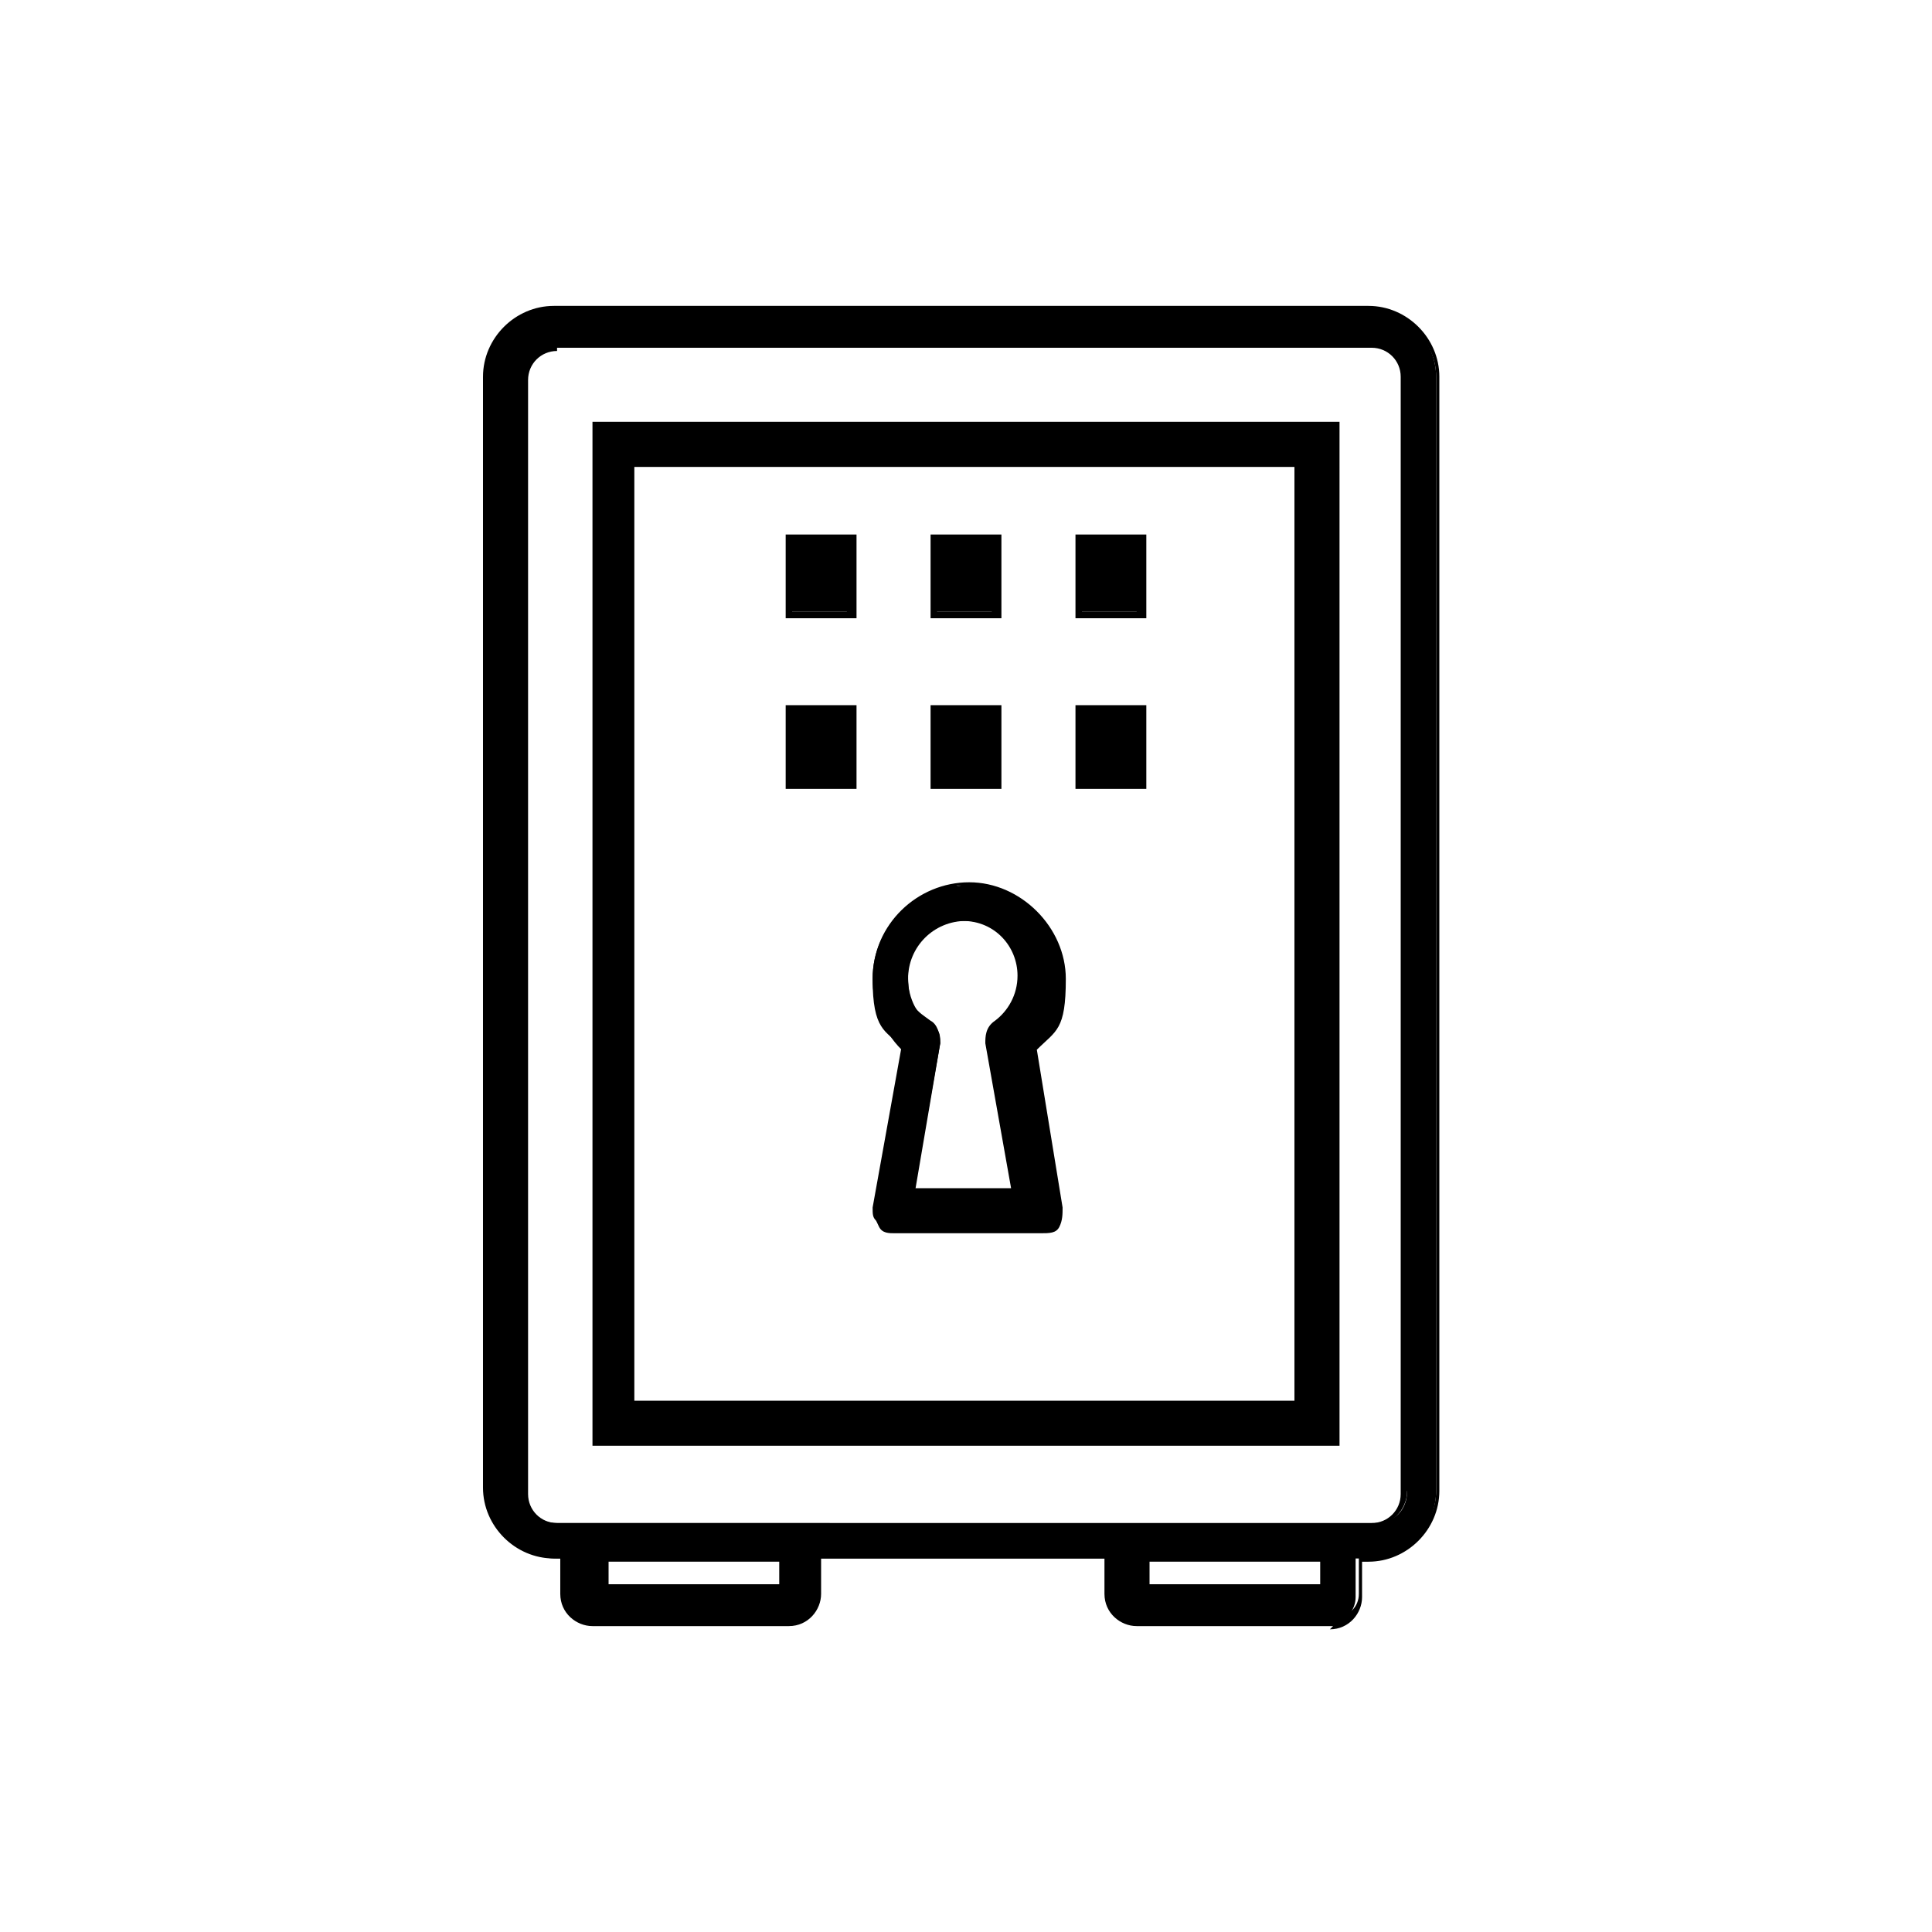
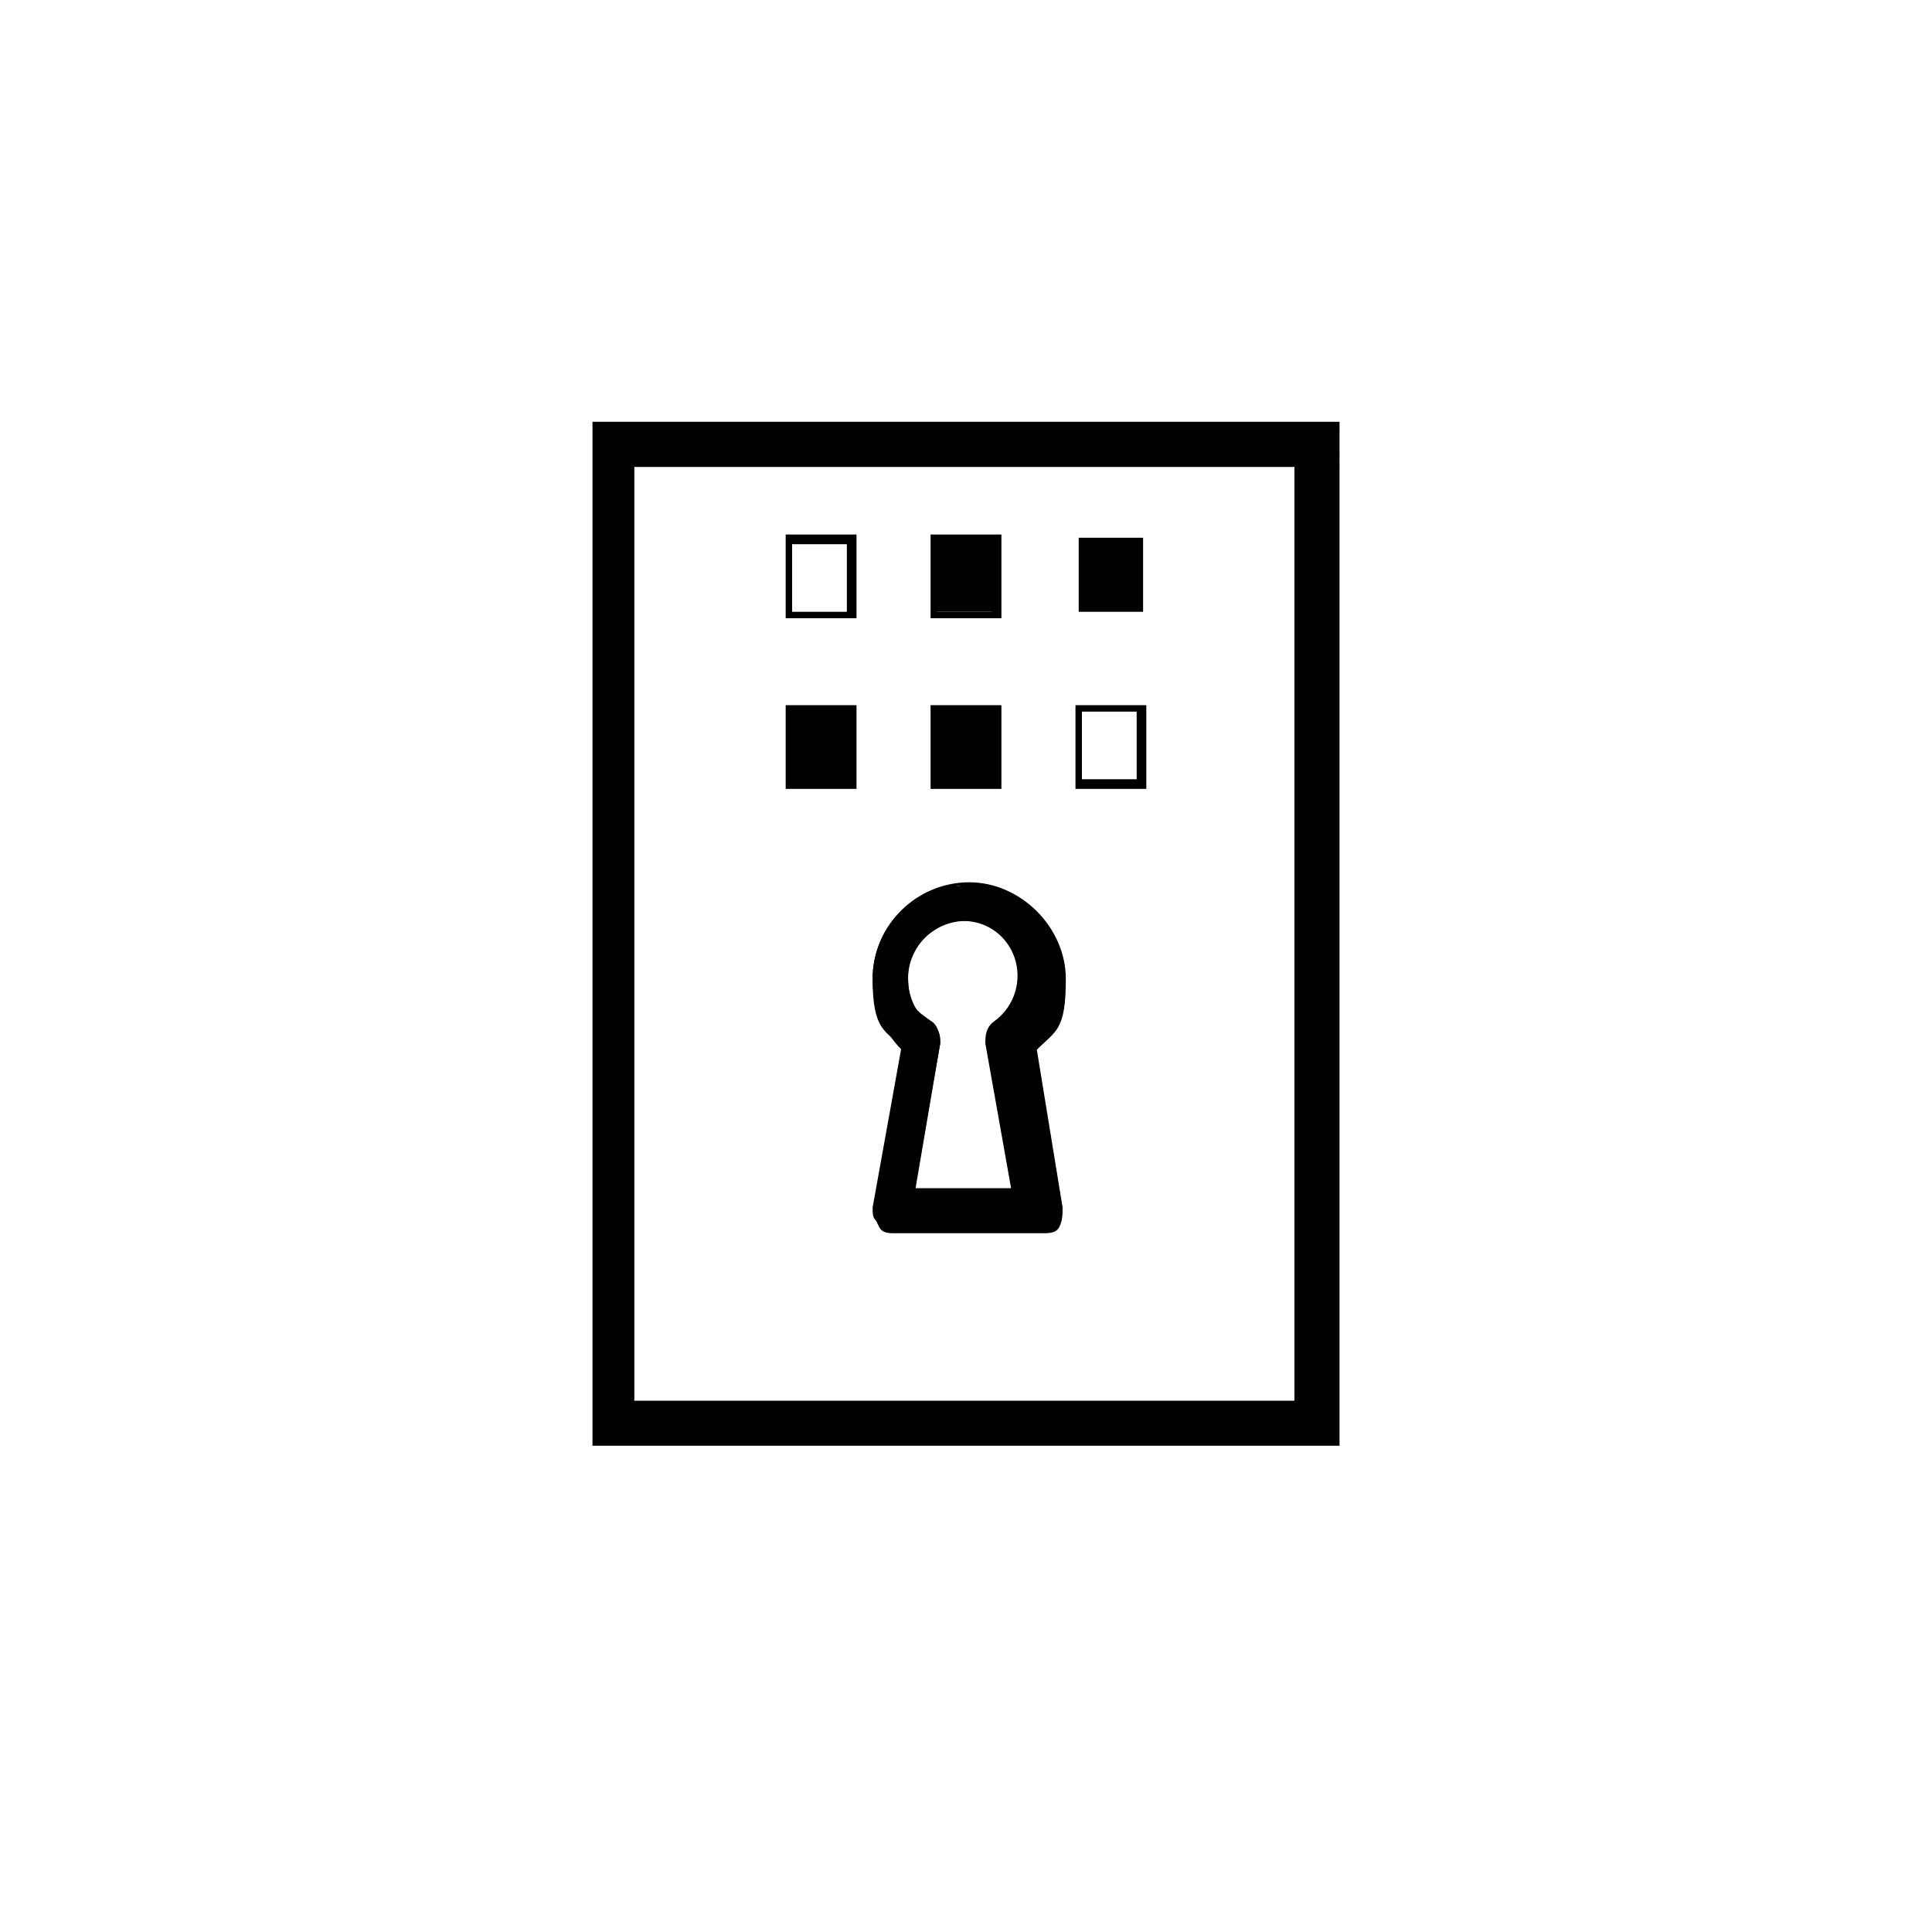
<svg xmlns="http://www.w3.org/2000/svg" version="1.1" id="Layer_1" x="0px" y="0px" width="60px" height="60px" viewBox="0 0 60 60" style="enable-background:new 0 0 60 60;" xml:space="preserve">
  <g>
-     <path d="M42.7,9.6H17.3c-1.1,0-2.1,0.9-2.1,2.1v34.6c0,1.1,0.9,2.1,2.1,2.1h0.4v1.2c0,0.5,0.4,0.8,0.8,0.8h6.1   c0.5,0,0.8-0.4,0.8-0.8v-1.2h9v1.2c0,0.5,0.4,0.8,0.8,0.8h6.1c0.5,0,0.8-0.4,0.8-0.8v-1.2h0.4c1.1,0,2.1-0.9,2.1-2.1V11.7   c0-1.1-0.9-2.1-2.1-2.1l0,0H42.7z M24.4,49.3h-5.6v-0.9h5.6V49.3z M41.2,49.3h-5.6v-0.9h5.6V49.3z M43.7,46.3c0,0.6-0.4,1-1,1H17.3   c-0.6,0-1-0.4-1-1V11.7c0-0.6,0.4-1,1-1h25.3c0.6,0,1,0.4,1,1v34.6H43.7z" />
-     <path d="M41.4,50.5h-6.1c-0.5,0-1-0.4-1-1v-1.1h-8.8v1.1c0,0.5-0.4,1-1,1h-6.1c-0.5,0-1-0.4-1-1v-1.1h-0.2c-1.2,0-2.2-1-2.2-2.2   V11.7c0-1.2,1-2.2,2.2-2.2h25.3c1.2,0,2.2,1,2.2,2.2v34.6c0,1.2-1,2.2-2.2,2.2h-0.2v1.1c0,0.5-0.4,1-1,1l0,0L41.4,50.5z M25.4,48.2   h9.3v1.3c0,0.4,0.3,0.7,0.7,0.7h6.1c0.4,0,0.7-0.3,0.7-0.7v-1.3h0.5c1.1,0,1.9-0.9,1.9-1.9V11.7c0-1.1-0.9-1.9-1.9-1.9H17.3   c-1.1,0-1.9,0.9-1.9,1.9v34.6c0,1.1,0.9,1.9,1.9,1.9h0.5v1.3c0,0.4,0.3,0.7,0.7,0.7h6.1c0.4,0,0.7-0.3,0.7-0.7L25.4,48.2L25.4,48.2   L25.4,48.2z M41.3,49.4h-5.9v-1.2h5.9V49.4z M35.7,49.2H41v-0.7h-5.3V49.2z M24.6,49.4h-5.9v-1.2h5.9V49.4z M18.9,49.2h5.3v-0.7   h-5.3C18.9,48.5,18.9,49.2,18.9,49.2z M42.7,47.4H17.3c-0.6,0-1.1-0.5-1.1-1.1V11.7c0-0.6,0.5-1.1,1.1-1.1h25.3   c0.6,0,1.1,0.5,1.1,1.1v34.6c0,0.6-0.5,1.1-1.1,1.1L42.7,47.4z M17.3,10.9c-0.5,0-0.9,0.4-0.9,0.9v34.6c0,0.5,0.4,0.9,0.9,0.9h25.3   c0.5,0,0.9-0.4,0.9-0.9V11.7c0-0.5-0.4-0.9-0.9-0.9H17.3V10.9z" />
-   </g>
+     </g>
  <g>
    <path d="M18.5,44.7h22.9V13.3H18.5V44.7L18.5,44.7z M19.6,14.3h20.8v29.3H19.6C19.6,43.6,19.6,14.3,19.6,14.3z" />
    <path d="M41.6,44.9H18.4V13.1h23.2C41.6,13.1,41.6,44.9,41.6,44.9z M18.7,44.6h22.7V13.4H18.7C18.7,13.4,18.7,44.6,18.7,44.6z    M40.5,43.8h-21V14.2h21.1L40.5,43.8L40.5,43.8z M19.7,43.5h20.5v-29H19.7V43.5L19.7,43.5z" />
  </g>
  <g>
    <rect x="33.5" y="16.7" width="2" height="2.3" />
-     <path d="M35.6,19.2h-2.2v-2.6h2.2C35.6,16.6,35.6,19.2,35.6,19.2z M33.6,19h1.7v-2.1h-1.7V19z" />
  </g>
  <g>
-     <rect x="33.5" y="22" width="2" height="2.3" />
    <path d="M35.6,24.5h-2.2v-2.6h2.2V24.5z M33.6,24.2h1.7v-2.1h-1.7V24.2z" />
  </g>
  <g>
    <rect x="29" y="16.7" width="2" height="2.3" />
    <path d="M31.1,19.2h-2.2v-2.6h2.2C31.1,16.6,31.1,19.2,31.1,19.2z M29.1,19h1.7v-2.1h-1.7V19z" />
  </g>
  <g>
    <rect x="29" y="22" width="2" height="2.3" />
    <path d="M31.1,24.5h-2.2v-2.6h2.2V24.5z M29.1,24.2h1.7v-2.1h-1.7V24.2z" />
  </g>
  <g>
-     <rect x="24.5" y="16.7" width="2" height="2.3" />
-     <path d="M26.6,19.2h-2.2v-2.6h2.2C26.6,16.6,26.6,19.2,26.6,19.2z M24.6,19h1.7v-2.1h-1.7V19z" />
+     <path d="M26.6,19.2h-2.2v-2.6h2.2C26.6,16.6,26.6,19.2,26.6,19.2M24.6,19h1.7v-2.1h-1.7V19z" />
  </g>
  <g>
    <rect x="24.5" y="22" width="2" height="2.3" />
    <path d="M26.6,24.5h-2.2v-2.6h2.2V24.5z M24.6,24.2h1.7v-2.1h-1.7V24.2z" />
  </g>
  <g>
    <path d="M32.9,30.4c0-1.6-1.3-2.9-2.9-2.9s-2.9,1.3-2.9,2.9s0.4,1.6,0.9,2.1l-0.9,5c0,0.2,0,0.3,0.1,0.4c0.1,0.1,0.2,0.2,0.4,0.2   h4.5c0.2,0,0.3,0,0.4-0.2s0.1-0.3,0.1-0.4l-0.9-5c0.6-0.6,0.9-1.3,0.9-2.1l0,0L32.9,30.4z M30.8,32.4l0.8,4.7h-3.2l0.8-4.7   c0-0.2,0-0.4-0.2-0.5c-0.5-0.3-0.8-0.9-0.8-1.5c0-1,0.8-1.8,1.8-1.8s1.8,0.8,1.8,1.8s-0.3,1.1-0.8,1.5C30.8,32,30.8,32.2,30.8,32.4   C30.8,32.4,30.8,32.4,30.8,32.4z" />
    <path d="M32.3,38.3h-4.5c-0.2,0-0.4,0-0.5-0.2s-0.2-0.4-0.1-0.6l0.8-4.9c-0.6-0.6-0.9-1.4-0.9-2.2c0-1.7,1.4-3,3-3s3,1.4,3,3   s-0.3,1.6-0.9,2.2l0.8,4.9c0,0.2,0,0.4-0.1,0.6S32.6,38.3,32.3,38.3L32.3,38.3L32.3,38.3z M30,27.6c-1.5,0-2.7,1.2-2.7,2.7   s0.3,1.5,0.9,2l0,0l-0.9,5.1c0,0.1,0,0.2,0,0.3c0,0,0.2,0.1,0.3,0.1h4.5c0.1,0,0.2,0,0.3-0.1s0.1-0.2,0-0.3l-0.9-5.1l0,0   c0.6-0.6,0.9-1.3,0.9-2.1c0-1.5-1.2-2.7-2.7-2.7l0,0L30,27.6z M31.8,37.2h-3.6l0.8-4.8c0-0.1,0-0.3-0.2-0.4c-0.5-0.4-0.8-1-0.8-1.6   c0-1.1,0.9-2,2-2s2,0.9,2,2s-0.3,1.2-0.8,1.6c-0.1,0-0.2,0.2-0.2,0.4l0,0L31.8,37.2C31.8,37.2,31.8,37.2,31.8,37.2z M28.5,36.9h2.9   l-0.8-4.5c0-0.2,0-0.5,0.3-0.7c0.4-0.3,0.7-0.8,0.7-1.4c0-0.9-0.7-1.7-1.7-1.7s-1.7,0.7-1.7,1.7s0.3,1.1,0.7,1.4   c0.2,0.1,0.3,0.4,0.3,0.7l-0.8,4.5H28.5z" />
  </g>
</svg>